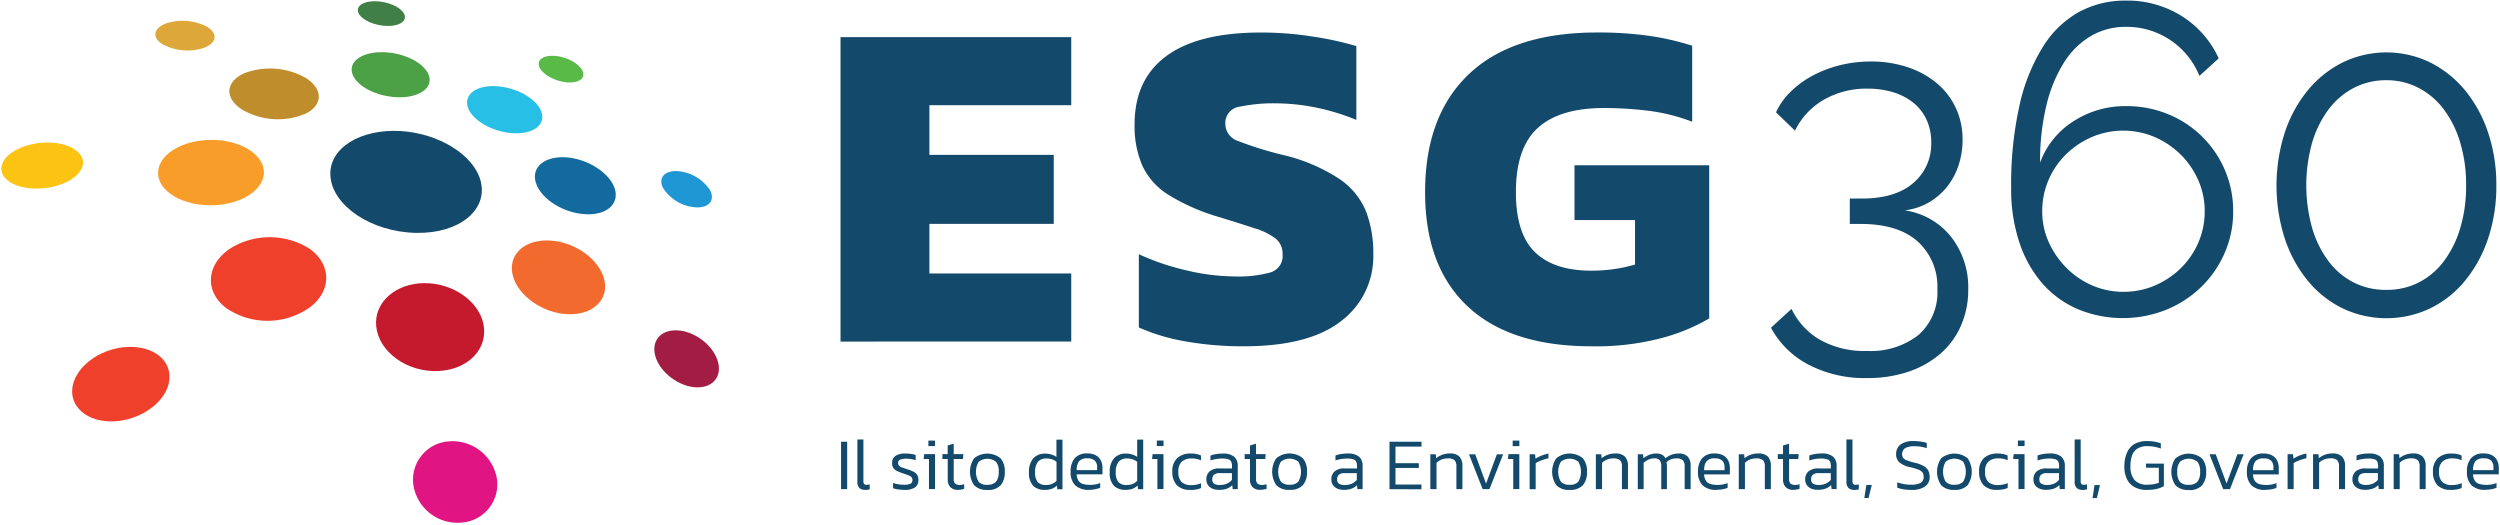
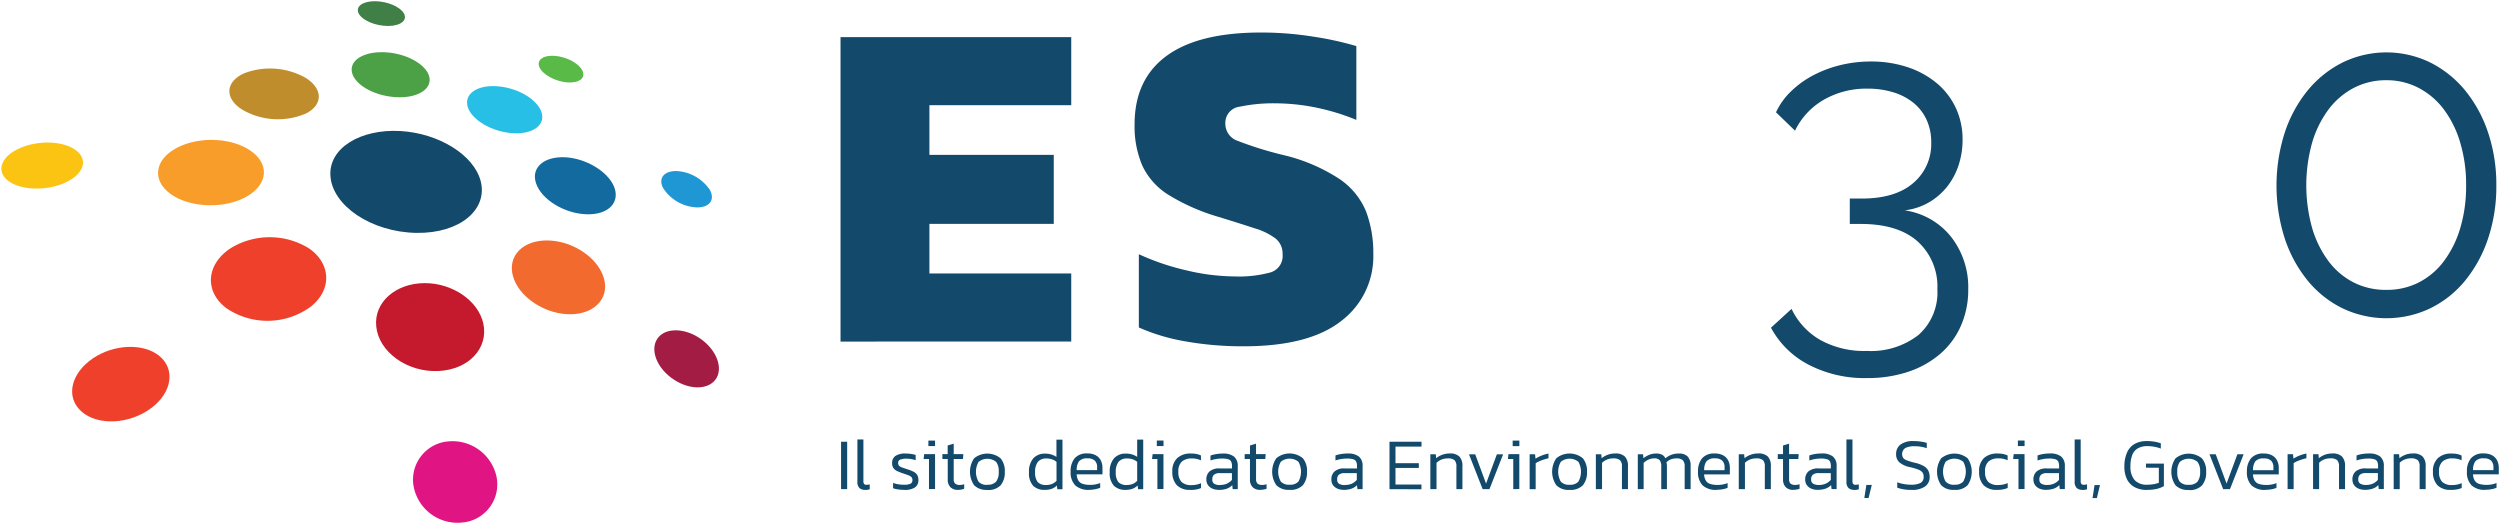
<svg xmlns="http://www.w3.org/2000/svg" id="Livello_1" data-name="Livello 1" viewBox="0 0 1024 215">
  <defs>
    <style>.cls-1{fill:#13496b;}.cls-2{fill:#fbc412;}.cls-3{fill:#f89d2a;}.cls-4{fill:#1f97d4;}.cls-5{fill:#126a9f;}.cls-6{fill:#407f46;}.cls-7{fill:#4ca146;}.cls-8{fill:#e01483;}.cls-9{fill:#c5192d;}.cls-10{fill:#dda73a;}.cls-11{fill:#bf8d2c;}.cls-12{fill:#a31c44;}.cls-13{fill:#f26a2d;}.cls-14{fill:#59ba48;}.cls-15{fill:#27bfe6;}.cls-16{fill:#ef402c;}</style>
  </defs>
  <g id="Raggruppa_1614" data-name="Raggruppa 1614">
    <g id="Raggruppa_1612" data-name="Raggruppa 1612">
      <path id="Tracciato_955" data-name="Tracciato 955" class="cls-1" d="M344.28,139.91V15.21h94.5V43.09H380.69V63.42h50.93V91.69H380.69V112h58.09v27.88Z" />
      <path id="Tracciato_956" data-name="Tracciato 956" class="cls-1" d="M509.46,141.84a133.1,133.1,0,0,1-23.82-2,79.83,79.83,0,0,1-19.17-5.71v-30a99.62,99.62,0,0,0,19.37,6.58,87,87,0,0,0,19.94,2.52,49,49,0,0,0,14.62-1.65,7,7,0,0,0,4.94-7.45,7.87,7.87,0,0,0-2.81-6.39,27.11,27.11,0,0,0-8.72-4.26q-5.89-1.95-15.39-4.85a83.31,83.31,0,0,1-19.94-8.9,28.24,28.24,0,0,1-10.55-11.82,40.62,40.62,0,0,1-3.2-17q0-18.39,13.07-28t38.83-9.59A134.44,134.44,0,0,1,537.83,15a129.45,129.45,0,0,1,17.73,3.88V49.11a91.05,91.05,0,0,0-17.45-5.24,85.16,85.16,0,0,0-15.69-1.55,66.84,66.84,0,0,0-14.52,1.36,6.68,6.68,0,0,0-6,7A7.39,7.39,0,0,0,507,57.71a146.31,146.31,0,0,0,18.3,5.71,72.16,72.16,0,0,1,23.33,9.88A29.79,29.79,0,0,1,559.6,86.76a48.49,48.49,0,0,1,2.91,17.33,33.19,33.19,0,0,1-13.17,27.4Q536.17,141.84,509.46,141.84Z" />
-       <path id="Tracciato_957" data-name="Tracciato 957" class="cls-1" d="M651.88,141.84q-33.3,0-50.73-16.35T583.72,78.72q0-31.36,18-48.41t52.67-17a147.59,147.59,0,0,1,21,1.36,107.43,107.43,0,0,1,17.73,4.06V49.87a75.44,75.44,0,0,0-17.62-4.46,148.22,148.22,0,0,0-18.59-1.16q-18,0-27,8.13t-9,26.34q0,17,7.84,24.59t23.14,7.55a62.74,62.74,0,0,0,9.49-.68,61,61,0,0,0,8.33-1.83V90.15H644.91V67.69H700.1v62.74A78.37,78.37,0,0,1,681,138.36,104.91,104.91,0,0,1,651.88,141.84Z" />
    </g>
    <g id="Raggruppa_1613" data-name="Raggruppa 1613">
      <path id="Tracciato_958" data-name="Tracciato 958" class="cls-1" d="M780.18,86.16A29.65,29.65,0,0,1,799.1,96.93a33.51,33.51,0,0,1,7.09,21.7,36.38,36.38,0,0,1-3,14.8,32.2,32.2,0,0,1-8.43,11.47,39,39,0,0,1-13.09,7.36,52.47,52.47,0,0,1-17,2.6,49.7,49.7,0,0,1-23.86-5.48,36.58,36.58,0,0,1-15.42-15.15l8.43-7.71a29.14,29.14,0,0,0,11.47,12.56,36.94,36.94,0,0,0,19.38,4.66,31.7,31.7,0,0,0,21.16-6.55,23.21,23.21,0,0,0,7.71-18.74,24.82,24.82,0,0,0-8.07-19.55q-8.07-7.17-23.31-7.17h-4.49V81.33h4.84q13.81,0,21.17-6.37a20.9,20.9,0,0,0,7.35-16.59,21.79,21.79,0,0,0-2-9.51,19.36,19.36,0,0,0-5.47-6.9,24.35,24.35,0,0,0-8.25-4.21,35.35,35.35,0,0,0-10.32-1.44,35,35,0,0,0-18,4.57,29.31,29.31,0,0,0-11.75,12.65L727.45,46a28.57,28.57,0,0,1,6.09-8.52,39.07,39.07,0,0,1,9-6.55,48.55,48.55,0,0,1,11.12-4.22,52.06,52.06,0,0,1,12.55-1.52,47.26,47.26,0,0,1,15.16,2.33,36.62,36.62,0,0,1,11.93,6.55,29.52,29.52,0,0,1,7.8,10.13,30.51,30.51,0,0,1,2.77,13.1,32.83,32.83,0,0,1-1.62,10.31,28.26,28.26,0,0,1-4.66,8.79,26.94,26.94,0,0,1-7.44,6.46A25.85,25.85,0,0,1,780.18,86.16Z" />
-       <path id="Tracciato_959" data-name="Tracciato 959" class="cls-1" d="M914.7,86.52a42,42,0,0,1-3.49,17.13,43.39,43.39,0,0,1-9.6,13.9,44.87,44.87,0,0,1-14.35,9.33A48,48,0,0,1,851,126.6a40.68,40.68,0,0,1-14.44-10.49,49,49,0,0,1-9.41-16.77A68.53,68.53,0,0,1,823.77,77a148.36,148.36,0,0,1,3.41-33.81,76.6,76.6,0,0,1,9.59-24A41,41,0,0,1,851.57,4.9,39.6,39.6,0,0,1,870.76.24a42,42,0,0,1,22.78,6.28,40,40,0,0,1,15.24,17.39l-7.9,7.18A32.06,32.06,0,0,0,870.75,11a27.93,27.93,0,0,0-14.35,3.77,32.89,32.89,0,0,0-11,10.85,58.45,58.45,0,0,0-7.18,17.48,97.33,97.33,0,0,0-2.6,23.5,33.82,33.82,0,0,1,13.54-16.85,38.91,38.91,0,0,1,21.8-6.28,43.91,43.91,0,0,1,17.12,3.32,42.68,42.68,0,0,1,23.23,22.87A42,42,0,0,1,914.7,86.52Zm-44.84,33a32.13,32.13,0,0,0,12.83-2.6,34.68,34.68,0,0,0,10.58-7.09,32.84,32.84,0,0,0,7.18-10.49,32.13,32.13,0,0,0,2.6-12.83,31.12,31.12,0,0,0-2.7-12.82,33.89,33.89,0,0,0-7.26-10.5,34.75,34.75,0,0,0-10.59-7.08,32.88,32.88,0,0,0-25.64,0,34.87,34.87,0,0,0-10.59,7.08,32.85,32.85,0,0,0-7.17,10.5,31.92,31.92,0,0,0-2.6,12.82,30.4,30.4,0,0,0,2.69,12.74,35.59,35.59,0,0,0,7.26,10.49A33.71,33.71,0,0,0,857,116.93,32.12,32.12,0,0,0,869.86,119.53Z" />
      <path id="Tracciato_960" data-name="Tracciato 960" class="cls-1" d="M1022.5,76a67.23,67.23,0,0,1-3.41,21.79,54.34,54.34,0,0,1-9.42,17.21,42.75,42.75,0,0,1-14.26,11.3,41.81,41.81,0,0,1-35.87,0A42.72,42.72,0,0,1,945.28,115a54.12,54.12,0,0,1-9.41-17.21,71.31,71.31,0,0,1,0-43.59,54.06,54.06,0,0,1,9.41-17.22,43.83,43.83,0,0,1,14.26-11.39,41.05,41.05,0,0,1,35.87,0,44,44,0,0,1,14.26,11.39,54.39,54.39,0,0,1,9.42,17.22A67.24,67.24,0,0,1,1022.5,76Zm-12.38,0a59.82,59.82,0,0,0-2.42-17.59A42.83,42.83,0,0,0,1001,44.82,30.76,30.76,0,0,0,990.66,36a28.11,28.11,0,0,0-13.18-3.14A28.46,28.46,0,0,0,964.12,36a30.89,30.89,0,0,0-10.32,8.79,43,43,0,0,0-6.72,13.54,65,65,0,0,0,0,35.16,42.7,42.7,0,0,0,6.72,13.54,29.9,29.9,0,0,0,10.32,8.7,29,29,0,0,0,13.36,3,28.71,28.71,0,0,0,13.18-3,29.78,29.78,0,0,0,10.31-8.7,42.73,42.73,0,0,0,6.73-13.54A59.74,59.74,0,0,0,1010.12,76Z" />
    </g>
  </g>
  <path id="Tracciato_961-2" data-name="Tracciato 961-2" class="cls-1" d="M344.5,200.35V180.94H347v19.41Zm9.79.3a3.24,3.24,0,0,1-2.27-.77,3.41,3.41,0,0,1-.83-2.61V180h2.46v17a1.87,1.87,0,0,0,.3,1.24,1.2,1.2,0,0,0,.94.33,5.16,5.16,0,0,0,1.35-.18v2a4,4,0,0,1-1,.24,8.22,8.22,0,0,1-1,.06Zm16.24,0a19.26,19.26,0,0,1-2.63-.18,10.85,10.85,0,0,1-2.1-.49v-2.17a12.24,12.24,0,0,0,2.16.56,14,14,0,0,0,2.24.18,6.47,6.47,0,0,0,2.72-.41,1.56,1.56,0,0,0,.81-1.52,1.67,1.67,0,0,0-.44-1.24,3.88,3.88,0,0,0-1.34-.76c-.59-.22-1.35-.48-2.27-.79a21,21,0,0,1-2.2-.87,3.82,3.82,0,0,1-1.51-1.22,3.48,3.48,0,0,1-.55-2.06,3.42,3.42,0,0,1,1.32-2.91,7.17,7.17,0,0,1,4.28-1,13.5,13.5,0,0,1,2.2.17,14.35,14.35,0,0,1,1.84.4v2.17a11.62,11.62,0,0,0-3.65-.63,7,7,0,0,0-2.69.38,1.39,1.39,0,0,0-.84,1.4,1.57,1.57,0,0,0,.38,1.11,2.92,2.92,0,0,0,1.18.69l2.06.71a16.19,16.19,0,0,1,2.68,1.05,3.87,3.87,0,0,1,1.51,1.33,3.93,3.93,0,0,1,.48,2.05,3.44,3.44,0,0,1-1.45,3.08,7.66,7.66,0,0,1-4.19,1Zm9.74-17.93v-2.26H383v2.26Zm.24,17.63V188h-2.2l.24-2H383v14.28Zm11.92.3a4.17,4.17,0,0,1-3.17-1.13,4.38,4.38,0,0,1-1.07-3.15V188H386v-2h2.17v-3.53l2.47-.75v4.28h3.94l-.14,2h-3.8v8.23a2.44,2.44,0,0,0,.58,1.85,3,3,0,0,0,2,.56,5.55,5.55,0,0,0,1.71-.31v1.87A7.18,7.18,0,0,1,392.43,200.65Zm12,0a6.93,6.93,0,0,1-5.44-1.92,9.79,9.79,0,0,1,0-11,8.56,8.56,0,0,1,10.85,0,8,8,0,0,1,1.72,5.52,8.14,8.14,0,0,1-1.69,5.52,7,7,0,0,1-5.46,1.92Zm0-2.11a4.46,4.46,0,0,0,3.6-1.28,6.36,6.36,0,0,0,1.05-4.06,6.26,6.26,0,0,0-1.05-4,5.72,5.72,0,0,0-7.21,0,8.22,8.22,0,0,0,0,8.11,4.43,4.43,0,0,0,3.6,1.28Zm23.53,2.11A6.48,6.48,0,0,1,423.2,199a7.53,7.53,0,0,1-1.72-5.54,8.12,8.12,0,0,1,1.8-5.76,6.25,6.25,0,0,1,4.8-1.89,7.9,7.9,0,0,1,4.64,1.35v-7.08h2.47v20.31h-2.11l-.18-1.51a6.38,6.38,0,0,1-2.18,1.37A8.29,8.29,0,0,1,427.93,200.65Zm.63-2a6.2,6.2,0,0,0,2.29-.42,5.17,5.17,0,0,0,1.87-1.3v-7.76a5.59,5.59,0,0,0-1.78-1,6.76,6.76,0,0,0-2.32-.38,4.35,4.35,0,0,0-3.52,1.37,6.62,6.62,0,0,0-1.15,4.29,6.13,6.13,0,0,0,1.06,4,4.51,4.51,0,0,0,3.55,1.2Zm17.57,2a8,8,0,0,1-5.73-1.84,7.6,7.6,0,0,1-1.9-5.67,8.23,8.23,0,0,1,1.64-5.41,6.4,6.4,0,0,1,5.2-2,7,7,0,0,1,3.48.77,5,5,0,0,1,2.05,2.11,6.61,6.61,0,0,1,.67,3v2.68H441a5.59,5.59,0,0,0,.71,2.56,3.27,3.27,0,0,0,1.78,1.34,9.85,9.85,0,0,0,3.15.41,10.57,10.57,0,0,0,4-.75v1.94a11,11,0,0,1-2.1.6A14,14,0,0,1,446.13,200.65ZM441,192.57h8.38V191.4a3.66,3.66,0,0,0-.92-2.7,4.1,4.1,0,0,0-3-.95,4.22,4.22,0,0,0-3.5,1.21,5.84,5.84,0,0,0-.94,3.61Zm20,8.08a6.49,6.49,0,0,1-4.73-1.67,7.53,7.53,0,0,1-1.72-5.54,8.12,8.12,0,0,1,1.8-5.76,6.25,6.25,0,0,1,4.8-1.89,7.9,7.9,0,0,1,4.64,1.35v-7.08h2.47v20.31h-2.11l-.18-1.51a6.38,6.38,0,0,1-2.18,1.37A8.25,8.25,0,0,1,461,200.65Zm.63-2a6.16,6.16,0,0,0,2.29-.42,5.09,5.09,0,0,0,1.87-1.3v-7.76a5.55,5.55,0,0,0-1.77-1,6.86,6.86,0,0,0-2.33-.38,4.35,4.35,0,0,0-3.52,1.37,6.68,6.68,0,0,0-1.15,4.29,6.19,6.19,0,0,0,1.06,4,4.48,4.48,0,0,0,3.56,1.2Zm12.2-15.94v-2.26h2.75v2.26Zm.24,17.63V188h-2.19l.24-2h4.43v14.28Zm13.47.3a7.22,7.22,0,0,1-5.54-1.94,7.75,7.75,0,0,1-1.81-5.5,7.12,7.12,0,0,1,2.05-5.6,7.91,7.91,0,0,1,5.51-1.84,11.54,11.54,0,0,1,2.35.2,7.57,7.57,0,0,1,1.81.61v2a8.32,8.32,0,0,0-3.7-.78,6,6,0,0,0-4.1,1.25,5.27,5.27,0,0,0-1.45,4.2,5.78,5.78,0,0,0,1.26,4.14,5.67,5.67,0,0,0,4.19,1.32,9.35,9.35,0,0,0,3.83-.79v2a10.07,10.07,0,0,1-2,.59,13.49,13.49,0,0,1-2.38.19Zm11.6,0a6.45,6.45,0,0,1-2.49-.48,4.39,4.39,0,0,1-1.84-1.43,4,4,0,0,1-.69-2.4,4.3,4.3,0,0,1,1.29-3.21,6,6,0,0,1,4.22-1.25h5V191a4.42,4.42,0,0,0-.32-1.87,1.85,1.85,0,0,0-1.18-1,8.27,8.27,0,0,0-2.57-.31,14.86,14.86,0,0,0-2.49.21,15.57,15.57,0,0,0-2.26.57v-2a12,12,0,0,1,2.27-.59,16.59,16.59,0,0,1,2.82-.23,7.1,7.1,0,0,1,4.56,1.24,4.87,4.87,0,0,1,1.52,4v9.34h-2.07l-.18-1.63a6,6,0,0,1-2.26,1.45,9.72,9.72,0,0,1-3.29.48Zm.64-2a6.59,6.59,0,0,0,2.77-.55,6.16,6.16,0,0,0,2.05-1.53v-2.77H499.7a3.68,3.68,0,0,0-2.41.63,2.44,2.44,0,0,0-.72,2,1.87,1.87,0,0,0,.87,1.79,4.74,4.74,0,0,0,2.34.48Zm16.45,2a4.15,4.15,0,0,1-3.18-1.13,4.38,4.38,0,0,1-1.07-3.15V188h-2.17v-2H512v-3.53l2.47-.75v4.28h3.95l-.15,2h-3.79v8.22a2.53,2.53,0,0,0,.59,1.86,3,3,0,0,0,2,.55,5.55,5.55,0,0,0,1.72-.3v1.87a7.45,7.45,0,0,1-2.57.42Zm12,0a7,7,0,0,1-5.44-1.91,9.78,9.78,0,0,1,0-11.05,8.54,8.54,0,0,1,10.84,0,8,8,0,0,1,1.72,5.52,8.16,8.16,0,0,1-1.69,5.53,7,7,0,0,1-5.45,1.91Zm0-2.11a4.42,4.42,0,0,0,3.6-1.28,8.25,8.25,0,0,0,0-8.11,5.72,5.72,0,0,0-7.21,0,8.19,8.19,0,0,0,0,8.11,4.45,4.45,0,0,0,3.61,1.28Zm22.12,2.11a6.47,6.47,0,0,1-2.5-.48,4.39,4.39,0,0,1-1.84-1.43,4,4,0,0,1-.69-2.4,4.3,4.3,0,0,1,1.29-3.21,5.94,5.94,0,0,1,4.22-1.25h5V191a4.42,4.42,0,0,0-.32-1.87,1.89,1.89,0,0,0-1.19-1,8.47,8.47,0,0,0-2.56-.3,14.86,14.86,0,0,0-2.49.21,14.38,14.38,0,0,0-2.26.57v-2.05a12.6,12.6,0,0,1,2.27-.58,16.59,16.59,0,0,1,2.82-.23A7.13,7.13,0,0,1,556.6,187a4.85,4.85,0,0,1,1.52,4v9.35H556l-.18-1.63a5.93,5.93,0,0,1-2.26,1.45,9.88,9.88,0,0,1-3.28.48Zm.63-2a6.59,6.59,0,0,0,2.77-.55,6.16,6.16,0,0,0,2-1.53v-2.77h-4.91a3.69,3.69,0,0,0-2.41.63,2.44,2.44,0,0,0-.72,2,1.87,1.87,0,0,0,.87,1.79,4.78,4.78,0,0,0,2.35.48Zm18.16,1.72V180.94h13.11v2H571.59v6.78h9.56v1.94h-9.56v6.81h10.64v1.94Zm16.73,0V186.07h2.22l.15,1.62a8.92,8.92,0,0,1,2.39-1.38,8.51,8.51,0,0,1,3.15-.56,5.32,5.32,0,0,1,4,1.27,5.5,5.5,0,0,1,1.23,4v9.34h-2.47v-9.25a3.59,3.59,0,0,0-.75-2.6,4.19,4.19,0,0,0-2.89-.74,6.66,6.66,0,0,0-2.5.48,6.33,6.33,0,0,0-2,1.33v10.78Zm21.42,0-5.6-14.28h2.56l4.44,12,4.43-12h2.56l-5.6,14.28Zm12.3-17.63v-2.26h2.74v2.26Zm.24,17.63V188h-2.2l.24-2h4.44v14.28Zm6.71,0V186.07h2.22l.18,1.8a14.64,14.64,0,0,1,2.5-1.26,15.23,15.23,0,0,1,2.82-.83v1.94c-.56.12-1.17.28-1.84.49s-1.28.44-1.9.71a8.78,8.78,0,0,0-1.51.81v10.64Zm16.36.3a7,7,0,0,1-5.43-1.91,9.76,9.76,0,0,1,0-11.05,8.56,8.56,0,0,1,10.85,0,8,8,0,0,1,1.71,5.52,8.1,8.1,0,0,1-1.68,5.53,7,7,0,0,1-5.45,1.91Zm0-2.11a4.44,4.44,0,0,0,3.61-1.28,8.29,8.29,0,0,0,0-8.11,5.72,5.72,0,0,0-7.21,0,8.25,8.25,0,0,0,0,8.11,4.43,4.43,0,0,0,3.64,1.28Zm10.76,1.81V186.07h2.22l.15,1.62a8.92,8.92,0,0,1,2.39-1.38,8.51,8.51,0,0,1,3.15-.56,5.31,5.31,0,0,1,4,1.27,5.5,5.5,0,0,1,1.24,4v9.34h-2.47v-9.25a3.55,3.55,0,0,0-.76-2.6,4.19,4.19,0,0,0-2.89-.74,6.64,6.64,0,0,0-2.49.48,6.23,6.23,0,0,0-2,1.33v10.78Zm17.18,0V186.07H673l.15,1.62a10,10,0,0,1,2.43-1.41,7.43,7.43,0,0,1,2.76-.52,5,5,0,0,1,2.49.52,3.1,3.1,0,0,1,1.31,1.44,9.49,9.49,0,0,1,2.35-1.4,8.18,8.18,0,0,1,3.17-.55,4.81,4.81,0,0,1,3.63,1.25,5.43,5.43,0,0,1,1.19,3.84v9.49h-2.44V191.1a3.5,3.5,0,0,0-.8-2.62,3.77,3.77,0,0,0-2.58-.72,6.37,6.37,0,0,0-2.24.39,4.67,4.67,0,0,0-1.83,1.2,7.38,7.38,0,0,1,.18,1.75v9.25h-2.32v-9.19a4.35,4.35,0,0,0-.6-2.61,2.87,2.87,0,0,0-2.38-.8,5.27,5.27,0,0,0-2.3.53,7.79,7.79,0,0,0-1.94,1.31v10.76Zm32.3.3a8,8,0,0,1-5.73-1.84,7.57,7.57,0,0,1-1.9-5.66,8.21,8.21,0,0,1,1.64-5.41,6.39,6.39,0,0,1,5.2-2,7.15,7.15,0,0,1,3.48.77,5,5,0,0,1,2.05,2.11,6.61,6.61,0,0,1,.67,3v2.68H698a5.47,5.47,0,0,0,.71,2.56,3.17,3.17,0,0,0,1.77,1.34,9.62,9.62,0,0,0,3.15.41,10.54,10.54,0,0,0,4-.75v1.94a10.18,10.18,0,0,1-2.09.6,14,14,0,0,1-2.42.2ZM698,192.58h8.38V191.4a3.74,3.74,0,0,0-.92-2.7,4.11,4.11,0,0,0-3-.95,4.24,4.24,0,0,0-3.49,1.21,5.84,5.84,0,0,0-.93,3.61Zm14.2,7.76V186.06h2.21l.15,1.62a8.82,8.82,0,0,1,2.4-1.38,8.65,8.65,0,0,1,3.15-.56,5.32,5.32,0,0,1,4,1.27,5.5,5.5,0,0,1,1.23,4v9.35h-2.47v-9.25a3.6,3.6,0,0,0-.75-2.61,4.19,4.19,0,0,0-2.89-.74,6.66,6.66,0,0,0-2.5.48,6.33,6.33,0,0,0-2,1.33v10.79Zm22.38.3a4.13,4.13,0,0,1-3.17-1.13,4.43,4.43,0,0,1-1.08-3.15V188h-2.16v-2h2.16v-3.52l2.48-.76v4.28h3.94l-.15,2h-3.79v8.22a2.45,2.45,0,0,0,.58,1.86,3,3,0,0,0,2,.55,5.54,5.54,0,0,0,1.71-.3v1.87a7.39,7.39,0,0,1-2.55.43Zm9.85,0a6.27,6.27,0,0,1-2.49-.48,4.31,4.31,0,0,1-1.84-1.43,3.92,3.92,0,0,1-.69-2.4,4.26,4.26,0,0,1,1.29-3.2,6,6,0,0,1,4.22-1.26h5V191a4.6,4.6,0,0,0-.31-1.87,1.9,1.9,0,0,0-1.19-1,8.27,8.27,0,0,0-2.57-.31,13.89,13.89,0,0,0-2.49.22,14.66,14.66,0,0,0-2.26.57v-2.05a12,12,0,0,1,2.27-.59,16.68,16.68,0,0,1,2.82-.23,7.16,7.16,0,0,1,4.56,1.24,4.88,4.88,0,0,1,1.53,4v9.34h-2.08l-.18-1.63a6,6,0,0,1-2.26,1.45,9.66,9.66,0,0,1-3.29.49Zm.64-2a6.59,6.59,0,0,0,2.77-.55,6.27,6.27,0,0,0,2.05-1.52v-2.78h-4.91a3.68,3.68,0,0,0-2.41.64,2.41,2.41,0,0,0-.73,1.94,1.9,1.9,0,0,0,.88,1.79,4.79,4.79,0,0,0,2.35.49Zm14.34,2a3.22,3.22,0,0,1-2.28-.77,3.47,3.47,0,0,1-.83-2.6V180h2.47v17a1.85,1.85,0,0,0,.31,1.23,1.21,1.21,0,0,0,.93.34,5.24,5.24,0,0,0,1.36-.18v2a4.17,4.17,0,0,1-1,.24,6.59,6.59,0,0,1-1,.07Zm4.22,3.33.83-5.33h2.22L765.36,204Zm19.31-3.33a15.84,15.84,0,0,1-5.83-.89v-2.21a14.75,14.75,0,0,0,2.7.73,16,16,0,0,0,2.93.26,8.37,8.37,0,0,0,3.89-.71,2.64,2.64,0,0,0,1.29-2.54,2.93,2.93,0,0,0-.53-1.83,4,4,0,0,0-1.73-1.14,25.83,25.83,0,0,0-3.22-.95,9.93,9.93,0,0,1-4.49-2,4.45,4.45,0,0,1-1.3-3.36,4.74,4.74,0,0,1,1.78-3.9,8.5,8.5,0,0,1,5.42-1.43,18.37,18.37,0,0,1,3.14.24,13.89,13.89,0,0,1,2.21.51v2.17a13.5,13.5,0,0,0-2.35-.6,14.33,14.33,0,0,0-2.62-.21,8,8,0,0,0-3.79.72,3,3,0,0,0-.86,4.11,3.61,3.61,0,0,0,1.58,1,25.65,25.65,0,0,0,3.1.92,13.25,13.25,0,0,1,3.71,1.37,4.7,4.7,0,0,1,1.87,1.88,5.57,5.57,0,0,1,.55,2.47,4.62,4.62,0,0,1-1.87,4,9.2,9.2,0,0,1-5.57,1.42Zm17.59,0a6.92,6.92,0,0,1-5.43-1.91,9.76,9.76,0,0,1,0-11,8.56,8.56,0,0,1,10.85,0,9.85,9.85,0,0,1,0,11,7,7,0,0,1-5.45,1.92Zm0-2.11a4.44,4.44,0,0,0,3.61-1.28,8.29,8.29,0,0,0,0-8.11,5.72,5.72,0,0,0-7.21,0,8.25,8.25,0,0,0,0,8.11,4.43,4.43,0,0,0,3.64,1.29ZM818,200.64a7.24,7.24,0,0,1-5.55-1.94,7.74,7.74,0,0,1-1.8-5.5,7.16,7.16,0,0,1,2-5.6,7.93,7.93,0,0,1,5.52-1.84,11.54,11.54,0,0,1,2.35.2,7.75,7.75,0,0,1,1.81.62v1.95a8.47,8.47,0,0,0-3.71-.78,6.06,6.06,0,0,0-4.1,1.25,5.3,5.3,0,0,0-1.44,4.2,5.81,5.81,0,0,0,1.26,4.15,5.68,5.68,0,0,0,4.19,1.31,9.31,9.31,0,0,0,3.82-.79v2a9.2,9.2,0,0,1-2,.59,13.57,13.57,0,0,1-2.38.2Zm8.53-17.93v-2.26h2.74v2.26Zm.24,17.63V188h-2.2l.24-2h4.44v14.28Zm11.15.3a6.29,6.29,0,0,1-2.5-.48,4.31,4.31,0,0,1-1.84-1.43,4,4,0,0,1-.69-2.4,4.26,4.26,0,0,1,1.29-3.2,6,6,0,0,1,4.22-1.26h5V191a4.6,4.6,0,0,0-.31-1.87,1.9,1.9,0,0,0-1.19-1,8.25,8.25,0,0,0-2.56-.31,13.92,13.92,0,0,0-2.5.22,14.66,14.66,0,0,0-2.26.57v-2.05a12,12,0,0,1,2.27-.59,16.68,16.68,0,0,1,2.82-.23,7.16,7.16,0,0,1,4.56,1.24,4.88,4.88,0,0,1,1.53,4v9.34h-2.08l-.18-1.63a5.89,5.89,0,0,1-2.26,1.45,9.66,9.66,0,0,1-3.29.49Zm.63-2a6.59,6.59,0,0,0,2.77-.55,6.27,6.27,0,0,0,2.05-1.52v-2.78h-4.91a3.68,3.68,0,0,0-2.41.64,2.41,2.41,0,0,0-.72,1.94,1.87,1.87,0,0,0,.87,1.79,4.8,4.8,0,0,0,2.36.49Zm14.34,2a3.19,3.19,0,0,1-2.27-.77,3.43,3.43,0,0,1-.84-2.6V180h2.47v17a1.85,1.85,0,0,0,.31,1.23,1.24,1.24,0,0,0,.93.34,5.18,5.18,0,0,0,1.36-.18v2a4.05,4.05,0,0,1-1,.24,6.37,6.37,0,0,1-1,.07ZM857.1,204l.83-5.33h2.22L858.88,204Zm22.32-3.33a10.19,10.19,0,0,1-5.19-1.19,7.46,7.46,0,0,1-3.09-3.34,11.71,11.71,0,0,1-1-5.05,14.2,14.2,0,0,1,1-5.51,7.55,7.55,0,0,1,3-3.63,9.86,9.86,0,0,1,5.31-1.28,17.35,17.35,0,0,1,3.05.24,16.43,16.43,0,0,1,2.57.66v2.17a15.09,15.09,0,0,0-5.42-1,7.57,7.57,0,0,0-4.16,1,5.48,5.48,0,0,0-2.2,2.86,13.26,13.26,0,0,0-.66,4.46,8.26,8.26,0,0,0,1.66,5.53,6.67,6.67,0,0,0,5.33,1.94,15,15,0,0,0,2.5-.21,11.26,11.26,0,0,0,2.14-.57v-6.18H879v-1.69h7.33v9.22a9.83,9.83,0,0,1-2.55,1.06,16.62,16.62,0,0,1-4.39.49Zm17.09,0a6.92,6.92,0,0,1-5.44-1.91,9.8,9.8,0,0,1,0-11,8.56,8.56,0,0,1,10.85,0,8,8,0,0,1,1.72,5.52,8.15,8.15,0,0,1-1.69,5.53,6.94,6.94,0,0,1-5.44,1.92Zm0-2.11a4.43,4.43,0,0,0,3.6-1.28,6.38,6.38,0,0,0,1.06-4.05,6.29,6.29,0,0,0-1.08-4.06,5.7,5.7,0,0,0-7.2,0,6.22,6.22,0,0,0-1.07,4.06,6.32,6.32,0,0,0,1,4.05,4.47,4.47,0,0,0,3.65,1.29Zm14.1,1.81L905,186.06h2.56l4.44,12,4.44-12H919l-5.6,14.28Zm17.35.3a7.94,7.94,0,0,1-5.72-1.84,7.52,7.52,0,0,1-1.9-5.66,8.21,8.21,0,0,1,1.64-5.41,6.37,6.37,0,0,1,5.19-2,7.1,7.1,0,0,1,3.48.77,4.91,4.91,0,0,1,2.05,2.11,6.49,6.49,0,0,1,.68,3v2.68H922.81a5.58,5.58,0,0,0,.7,2.56,3.29,3.29,0,0,0,1.78,1.35,9.88,9.88,0,0,0,3.15.4,10.54,10.54,0,0,0,4-.75v1.94a9.75,9.75,0,0,1-2.09.6,14,14,0,0,1-2.41.21Zm-5.15-8.07h8.38v-1.18a3.77,3.77,0,0,0-.92-2.7,4.06,4.06,0,0,0-3-.94,4.18,4.18,0,0,0-3.49,1.2,5.87,5.87,0,0,0-.93,3.62ZM937,200.33V186.05h2.22l.18,1.81a13.66,13.66,0,0,1,2.5-1.27,16.18,16.18,0,0,1,2.81-.83v1.94c-.55.12-1.17.29-1.84.5s-1.27.44-1.9.7a8.74,8.74,0,0,0-1.5.82v10.63Zm10.43,0V186.05h2.22l.14,1.63a8.74,8.74,0,0,1,2.4-1.39,8.47,8.47,0,0,1,3.15-.55,5.31,5.31,0,0,1,3.95,1.26,5.56,5.56,0,0,1,1.24,4v9.34h-2.47v-9.25a3.65,3.65,0,0,0-.76-2.61,4.24,4.24,0,0,0-2.89-.74,6.51,6.51,0,0,0-2.5.49,6.14,6.14,0,0,0-2,1.32v10.79Zm21.15.3a6.29,6.29,0,0,1-2.5-.48,4.31,4.31,0,0,1-1.84-1.43,4,4,0,0,1-.69-2.4,4.25,4.25,0,0,1,1.3-3.2,5.87,5.87,0,0,1,4.21-1.25h5V191a4.6,4.6,0,0,0-.31-1.87,1.93,1.93,0,0,0-1.19-1,7.92,7.92,0,0,0-2.56-.3,13.12,13.12,0,0,0-2.5.21,14.66,14.66,0,0,0-2.26.57v-2.05a12.73,12.73,0,0,1,2.28-.59,16.55,16.55,0,0,1,2.81-.22,7.13,7.13,0,0,1,4.57,1.23,4.87,4.87,0,0,1,1.52,4v9.34h-2.08l-.18-1.63a5.89,5.89,0,0,1-2.26,1.45,9.9,9.9,0,0,1-3.28.5Zm.63-2a6.6,6.6,0,0,0,2.77-.56,6,6,0,0,0,2-1.52v-2.77h-4.9a3.63,3.63,0,0,0-2.41.63,2.42,2.42,0,0,0-.72,1.94,1.87,1.87,0,0,0,.87,1.79,4.69,4.69,0,0,0,2.35.5Zm11.24,1.71V186.05h2.22l.15,1.63a8.69,8.69,0,0,1,2.39-1.39,8.5,8.5,0,0,1,3.15-.55,5.31,5.31,0,0,1,3.95,1.26,5.51,5.51,0,0,1,1.24,4v9.34h-2.47v-9.25a3.65,3.65,0,0,0-.76-2.61,4.24,4.24,0,0,0-2.89-.74,6.51,6.51,0,0,0-2.5.49,6,6,0,0,0-2,1.32v10.79Zm23.44.3a7.2,7.2,0,0,1-5.55-1.94,7.79,7.79,0,0,1-1.8-5.5,7.14,7.14,0,0,1,2.07-5.59,7.91,7.91,0,0,1,5.51-1.84,11.54,11.54,0,0,1,2.35.2,7.59,7.59,0,0,1,1.81.62v1.95a8.47,8.47,0,0,0-3.71-.78,6,6,0,0,0-4.09,1.25,5.27,5.27,0,0,0-1.45,4.2,5.81,5.81,0,0,0,1.26,4.15,5.69,5.69,0,0,0,4.19,1.31,9.35,9.35,0,0,0,3.83-.79v2a9.45,9.45,0,0,1-2,.59,13.72,13.72,0,0,1-2.4.2Zm14.19,0a7.88,7.88,0,0,1-5.72-1.83,7.52,7.52,0,0,1-1.9-5.67,8.16,8.16,0,0,1,1.64-5.41,6.36,6.36,0,0,1,5.19-2,7.09,7.09,0,0,1,3.48.76,5,5,0,0,1,2.05,2.11,6.65,6.65,0,0,1,.68,3v2.68h-10.56a5.66,5.66,0,0,0,.71,2.57,3.32,3.32,0,0,0,1.78,1.34,10.14,10.14,0,0,0,3.15.41,10.5,10.5,0,0,0,4-.76v1.94a9.44,9.44,0,0,1-2.09.6,13.12,13.12,0,0,1-2.42.22Zm-5.15-8.07h8.38v-1.18a3.74,3.74,0,0,0-.92-2.69,4,4,0,0,0-3-.95,4.18,4.18,0,0,0-3.49,1.2,5.9,5.9,0,0,0-.93,3.63Z" />
  <g id="Raggruppa_1637" data-name="Raggruppa 1637">
    <path id="Tracciato_865-2" data-name="Tracciato 865-2" class="cls-2" d="M14.22,77.23h0C4.77,77-1.18,72.24,1,66.9H1c2.1-5.17,11-8.89,19.79-8.49h0c8.67.4,14.43,4.67,13,9.71h0C32.21,73.33,23.51,77.49,14.22,77.23Z" />
    <path id="Tracciato_866-2" data-name="Tracciato 866-2" class="cls-3" d="M88.35,57.34h0c11.27.55,20,6.48,19.75,13.55h0c-.28,7.41-10.35,13.47-22.71,13.18h0c-12.67-.31-21.94-7.1-20.51-14.8h0C66.24,62,76.82,56.76,88.35,57.34Z" />
    <path id="Tracciato_867-2" data-name="Tracciato 867-2" class="cls-1" d="M164,53.67h0c15.67.9,30.12,9.76,32.89,20.52h0c3,11.59-8.42,21.45-26.26,21.2h0c-18.54-.28-34.65-11.21-35.3-23.49h0C134.69,60.55,147.77,52.75,164,53.67Z" />
    <path id="Tracciato_868-2" data-name="Tracciato 868-2" class="cls-4" d="M277.37,70.08h0a17.57,17.57,0,0,1,13.33,7.61h0c2.32,4.11-.05,7.41-5.4,7.25h0a17.21,17.21,0,0,1-13.74-8h0C269.51,72.89,272.15,69.85,277.37,70.08Z" />
    <path id="Tracciato_869-2" data-name="Tracciato 869-2" class="cls-5" d="M240.42,87.77h0c-9.18-.22-18.65-6-20.87-12.74h0c-2.13-6.4,3.28-11,11.87-10.62h0c8.42.42,17.25,5.6,20,11.81h0C254.21,82.7,249.43,88,240.42,87.77Z" />
    <path id="Tracciato_870-2" data-name="Tracciato 870-2" class="cls-6" d="M146.58,4.45h0c-.32-2.73,3.71-4.42,8.94-3.84h0c5.17.58,9.75,3.17,10.29,5.87h0c.55,2.77-3.33,4.61-8.72,4.06h0C151.64,10,146.91,7.24,146.58,4.45Z" />
    <path id="Tracciato_871-2" data-name="Tracciato 871-2" class="cls-7" d="M175.87,31.56h0c1.11,5.09-5.13,8.86-14.14,8.21h0c-9.18-.66-17.17-5.57-17.67-10.78h0c-.48-5,6.2-8.28,14.76-7.51h0C167.24,22.23,174.8,26.67,175.87,31.56Z" />
    <path id="Tracciato_872-2" data-name="Tracciato 872-2" class="cls-8" d="M203.36,195.19h0a15.68,15.68,0,0,1-12.14,18.56,14.47,14.47,0,0,1-1.85.27h0a18.27,18.27,0,0,1-20.09-15.68h0a15.75,15.75,0,0,1,13.77-17.49l1-.09h0A18.46,18.46,0,0,1,203.36,195.19Z" />
    <path id="Tracciato_873-2" data-name="Tracciato 873-2" class="cls-9" d="M154.1,133.63h0c-.95-9.89,8-17.58,19.72-17.66h0c11.42-.08,22.09,7.14,24.15,16.56h0c2.18,10-5.9,18.88-18.44,19.44h0C166.65,152.55,155.1,144.09,154.1,133.63Z" />
-     <path id="Tracciato_874-2" data-name="Tracciato 874-2" class="cls-10" d="M66.38,18h0C62.05,15.2,63,11.39,68.24,9.52h0A21.75,21.75,0,0,1,85,11.08h0c4.25,2.69,3.77,6.46-1.23,8.44h0A21.46,21.46,0,0,1,66.38,18Z" />
    <path id="Tracciato_875-2" data-name="Tracciato 875-2" class="cls-11" d="M125.23,31.92h0c6.92,4.33,7.22,10.78.31,14.47h0a29,29,0,0,1-26.61-1.66h0C91.78,40,92.48,33.37,100.06,30h0A29.65,29.65,0,0,1,125.23,31.92Z" />
    <path id="Tracciato_876-2" data-name="Tracciato 876-2" class="cls-12" d="M286.16,138.24h0c6.61,4.18,10,11.44,7.48,16.32h0c-2.66,5.05-10.62,5.53-17.6.94h0c-6.9-4.51-9.88-12-6.85-16.68h0C272.1,134.35,279.63,134.11,286.16,138.24Z" />
    <path id="Tracciato_877-2" data-name="Tracciato 877-2" class="cls-13" d="M218.85,124.14h0c-9.35-6.19-11.91-16-6.15-21.66h0c5.49-5.42,16.68-5.28,25.39.19h0c8.86,5.55,12.44,14.9,7.6,21h0C240.6,130.18,228.39,130.46,218.85,124.14Z" />
    <path id="Tracciato_878-2" data-name="Tracciato 878-2" class="cls-14" d="M222,23.85h0c2.57-1.71,8.05-1.19,12.33,1.15h0c4.31,2.37,5.91,5.78,3.49,7.63h0c-2.49,1.9-8.19,1.43-12.66-1.08h0C220.71,29.07,219.33,25.62,222,23.85Z" />
    <path id="Tracciato_879-2" data-name="Tracciato 879-2" class="cls-15" d="M219.89,52.25h0c-4.57,3.62-14.47,3-21.83-1.36h0c-7.25-4.33-8.86-10.49-3.89-13.71h0c4.77-3.08,14-2.35,20.85,1.59h0C222,42.78,224.27,48.78,219.89,52.25Z" />
    <path id="Tracciato_880-2" data-name="Tracciato 880-2" class="cls-16" d="M62.14,167h0c-8.86,6.77-22,7.55-28.76,1.55h0c-6.7-5.9-4.33-15.75,4.79-21.85h0c8.72-5.81,20.65-6.17,27.08-.92h0C71.79,151.12,70.59,160.55,62.14,167Z" />
    <path id="Tracciato_881-2" data-name="Tracciato 881-2" class="cls-16" d="M94.56,101.62h0a30.58,30.58,0,0,1,32.18.23h0c8.83,6.25,9.33,16.8.51,23.79h0a30,30,0,0,1-34.59.55h0C83.45,119.14,84.62,108.05,94.56,101.62Z" />
  </g>
</svg>